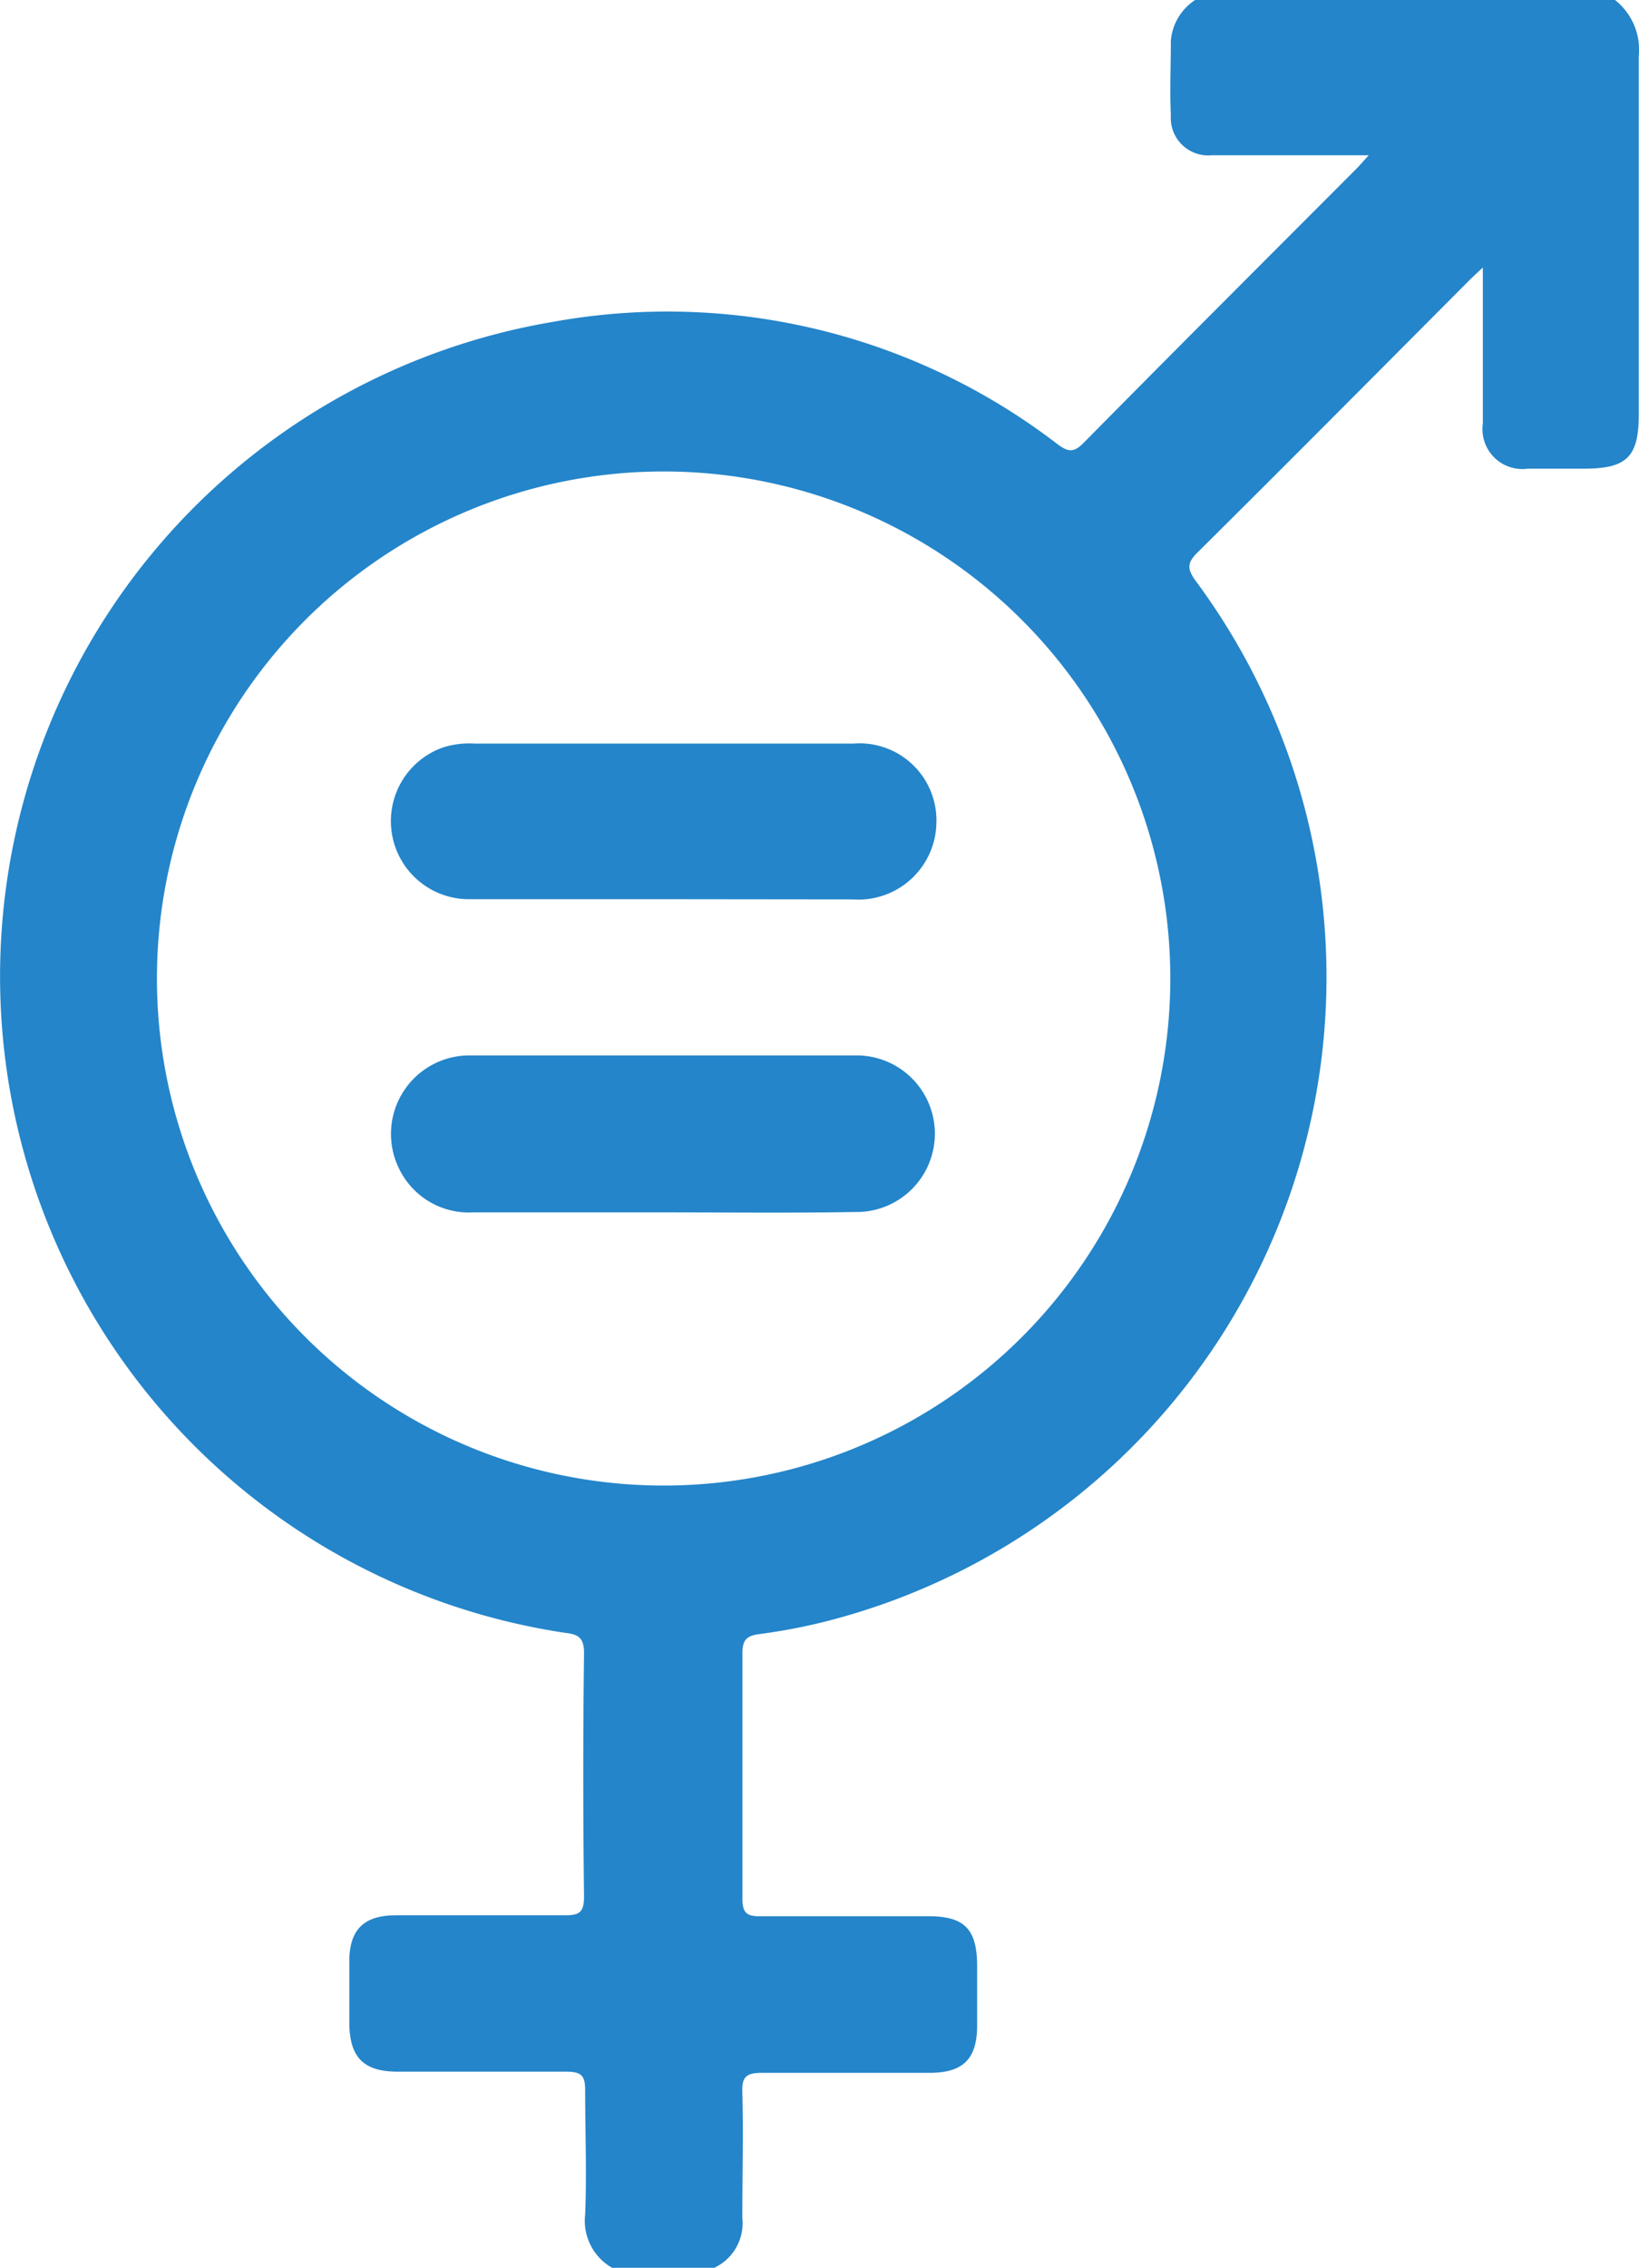
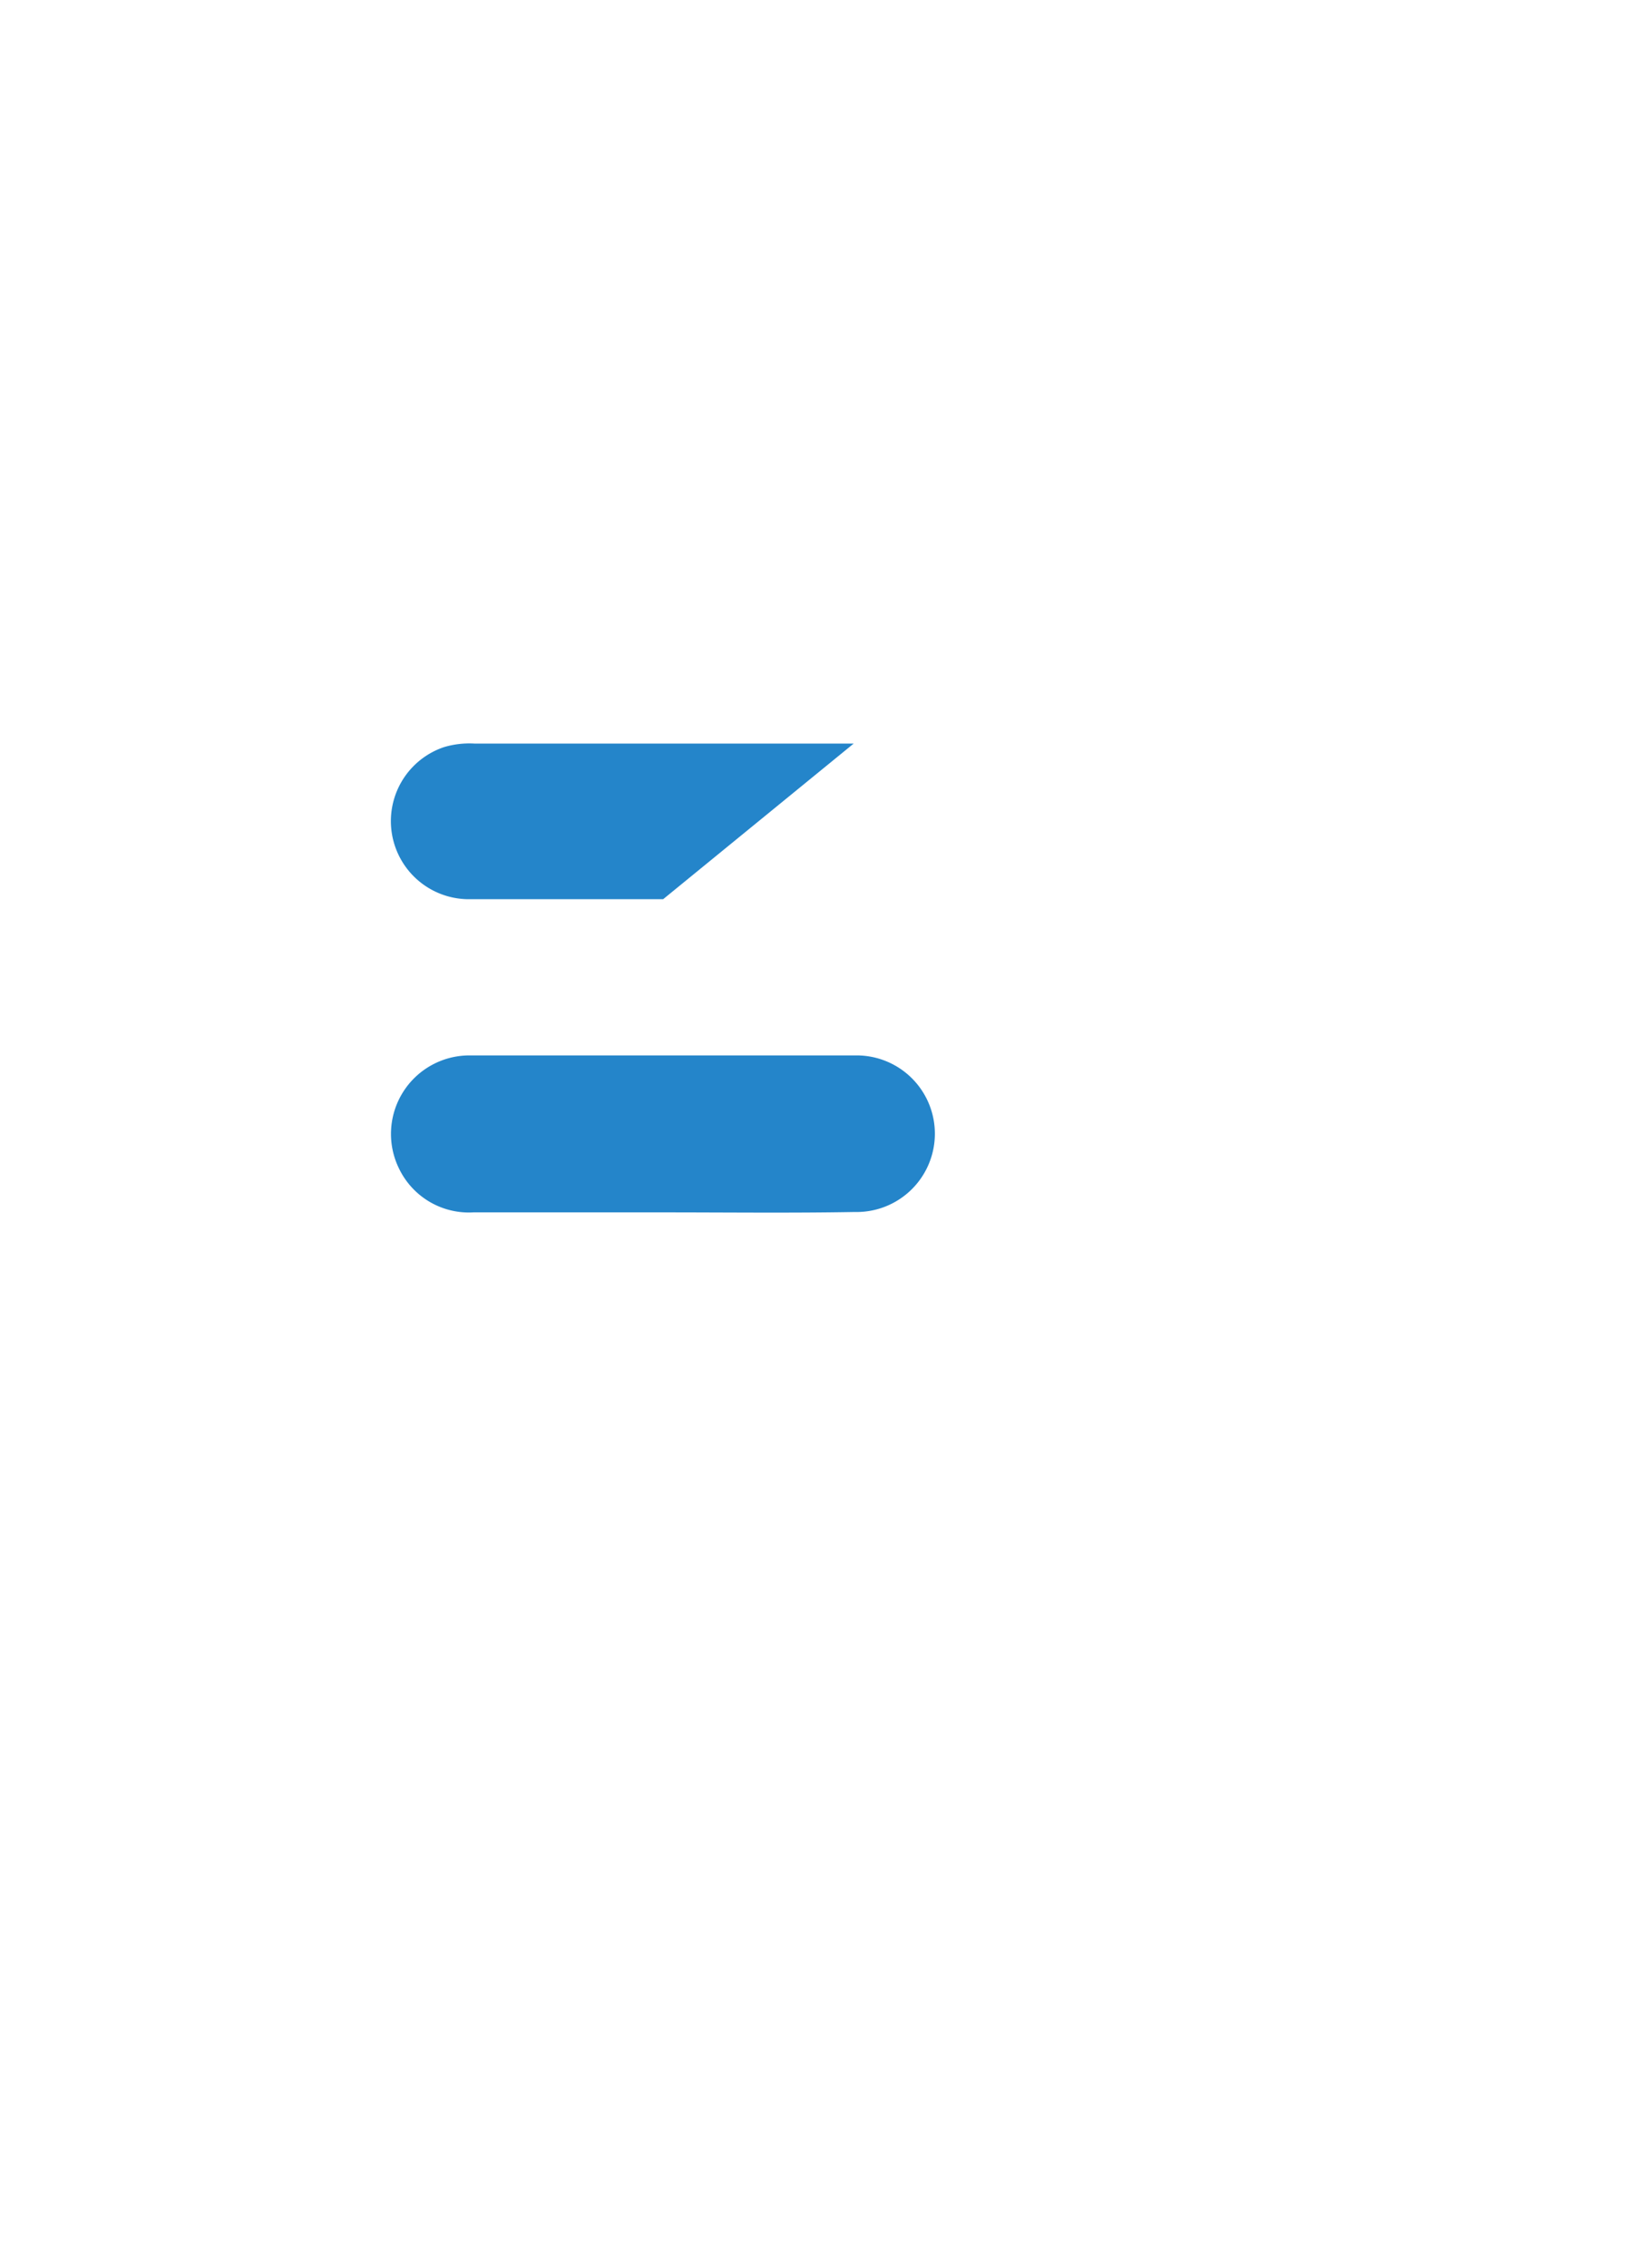
<svg xmlns="http://www.w3.org/2000/svg" width="73.105" height="101.08" viewBox="0 0 73.105 101.08">
  <g id="Artboard_1_copy_4" data-name="Artboard 1 copy 4" transform="translate(-30.148 -13.42)">
-     <path id="Path_53" data-name="Path 53" d="M57.448,114.5a2.413,2.413,0,0,1-1.2-2.379c.075-1.837,0-3.682,0-5.527,0-.634-.142-.835-.835-.835H47.9c-1.536,0-2.154-.634-2.171-2.154v-2.763c0-1.4.634-2.045,2.054-2.054h7.58c.626,0,.835-.134.835-.835q-.067-5.435,0-10.853c0-.651-.225-.835-.835-.9a29.586,29.586,0,0,1-.534-58.437A28.568,28.568,0,0,1,77.3,33.205c.467.351.726.417,1.177-.042,4.049-4.1,8.114-8.156,12.18-12.23.134-.134.259-.284.543-.593h-7a1.67,1.67,0,0,1-1.828-1.77c-.05-1.11,0-2.237,0-3.339a2.4,2.4,0,0,1,1.085-1.812h18.725a2.822,2.822,0,0,1,1.06,2.5q0,7.989,0,15.978c0,1.878-.526,2.4-2.388,2.413H98.288a1.778,1.778,0,0,1-2-2.012c0-2.254,0-4.508,0-6.954-.284.267-.442.409-.593.559-4.032,4.049-8.064,8.106-12.122,12.13-.476.467-.484.735-.1,1.269a29.636,29.636,0,0,1-16.7,46.441,26.331,26.331,0,0,1-2.8.518c-.509.075-.71.25-.71.835V98.054c0,.6.175.785.776.776h7.513c1.62,0,2.171.576,2.179,2.2V103.7c0,1.486-.618,2.1-2.087,2.112H64.135c-.676,0-.9.159-.877.835.05,1.87,0,3.748,0,5.618a2.2,2.2,0,0,1-1.252,2.237Zm24.9-57.494a22.6,22.6,0,1,0-6.61,16,22.607,22.607,0,0,0,6.61-16Z" transform="translate(0)" fill="#2485ca" />
    <path id="Path_54" data-name="Path 54" d="M63.17,76.766H54.713a3.456,3.456,0,0,1-3.3-1.92,3.5,3.5,0,0,1,3.156-5.076H71.785a3.49,3.49,0,1,1-.058,6.979C68.88,76.8,66.033,76.766,63.17,76.766Z" transform="translate(-3.451 -9.308)" fill="#2485ca" />
-     <path id="Path_55" data-name="Path 55" d="M63.177,60.055H54.428A3.481,3.481,0,0,1,53.4,53.277a3.974,3.974,0,0,1,1.361-.159H71.676a3.431,3.431,0,0,1,3.69,3.481,3.481,3.481,0,0,1-3.732,3.465Z" transform="translate(-3.45 -6.556)" fill="#2485ca" />
+     <path id="Path_55" data-name="Path 55" d="M63.177,60.055H54.428A3.481,3.481,0,0,1,53.4,53.277a3.974,3.974,0,0,1,1.361-.159H71.676Z" transform="translate(-3.45 -6.556)" fill="#2485ca" />
  </g>
</svg>